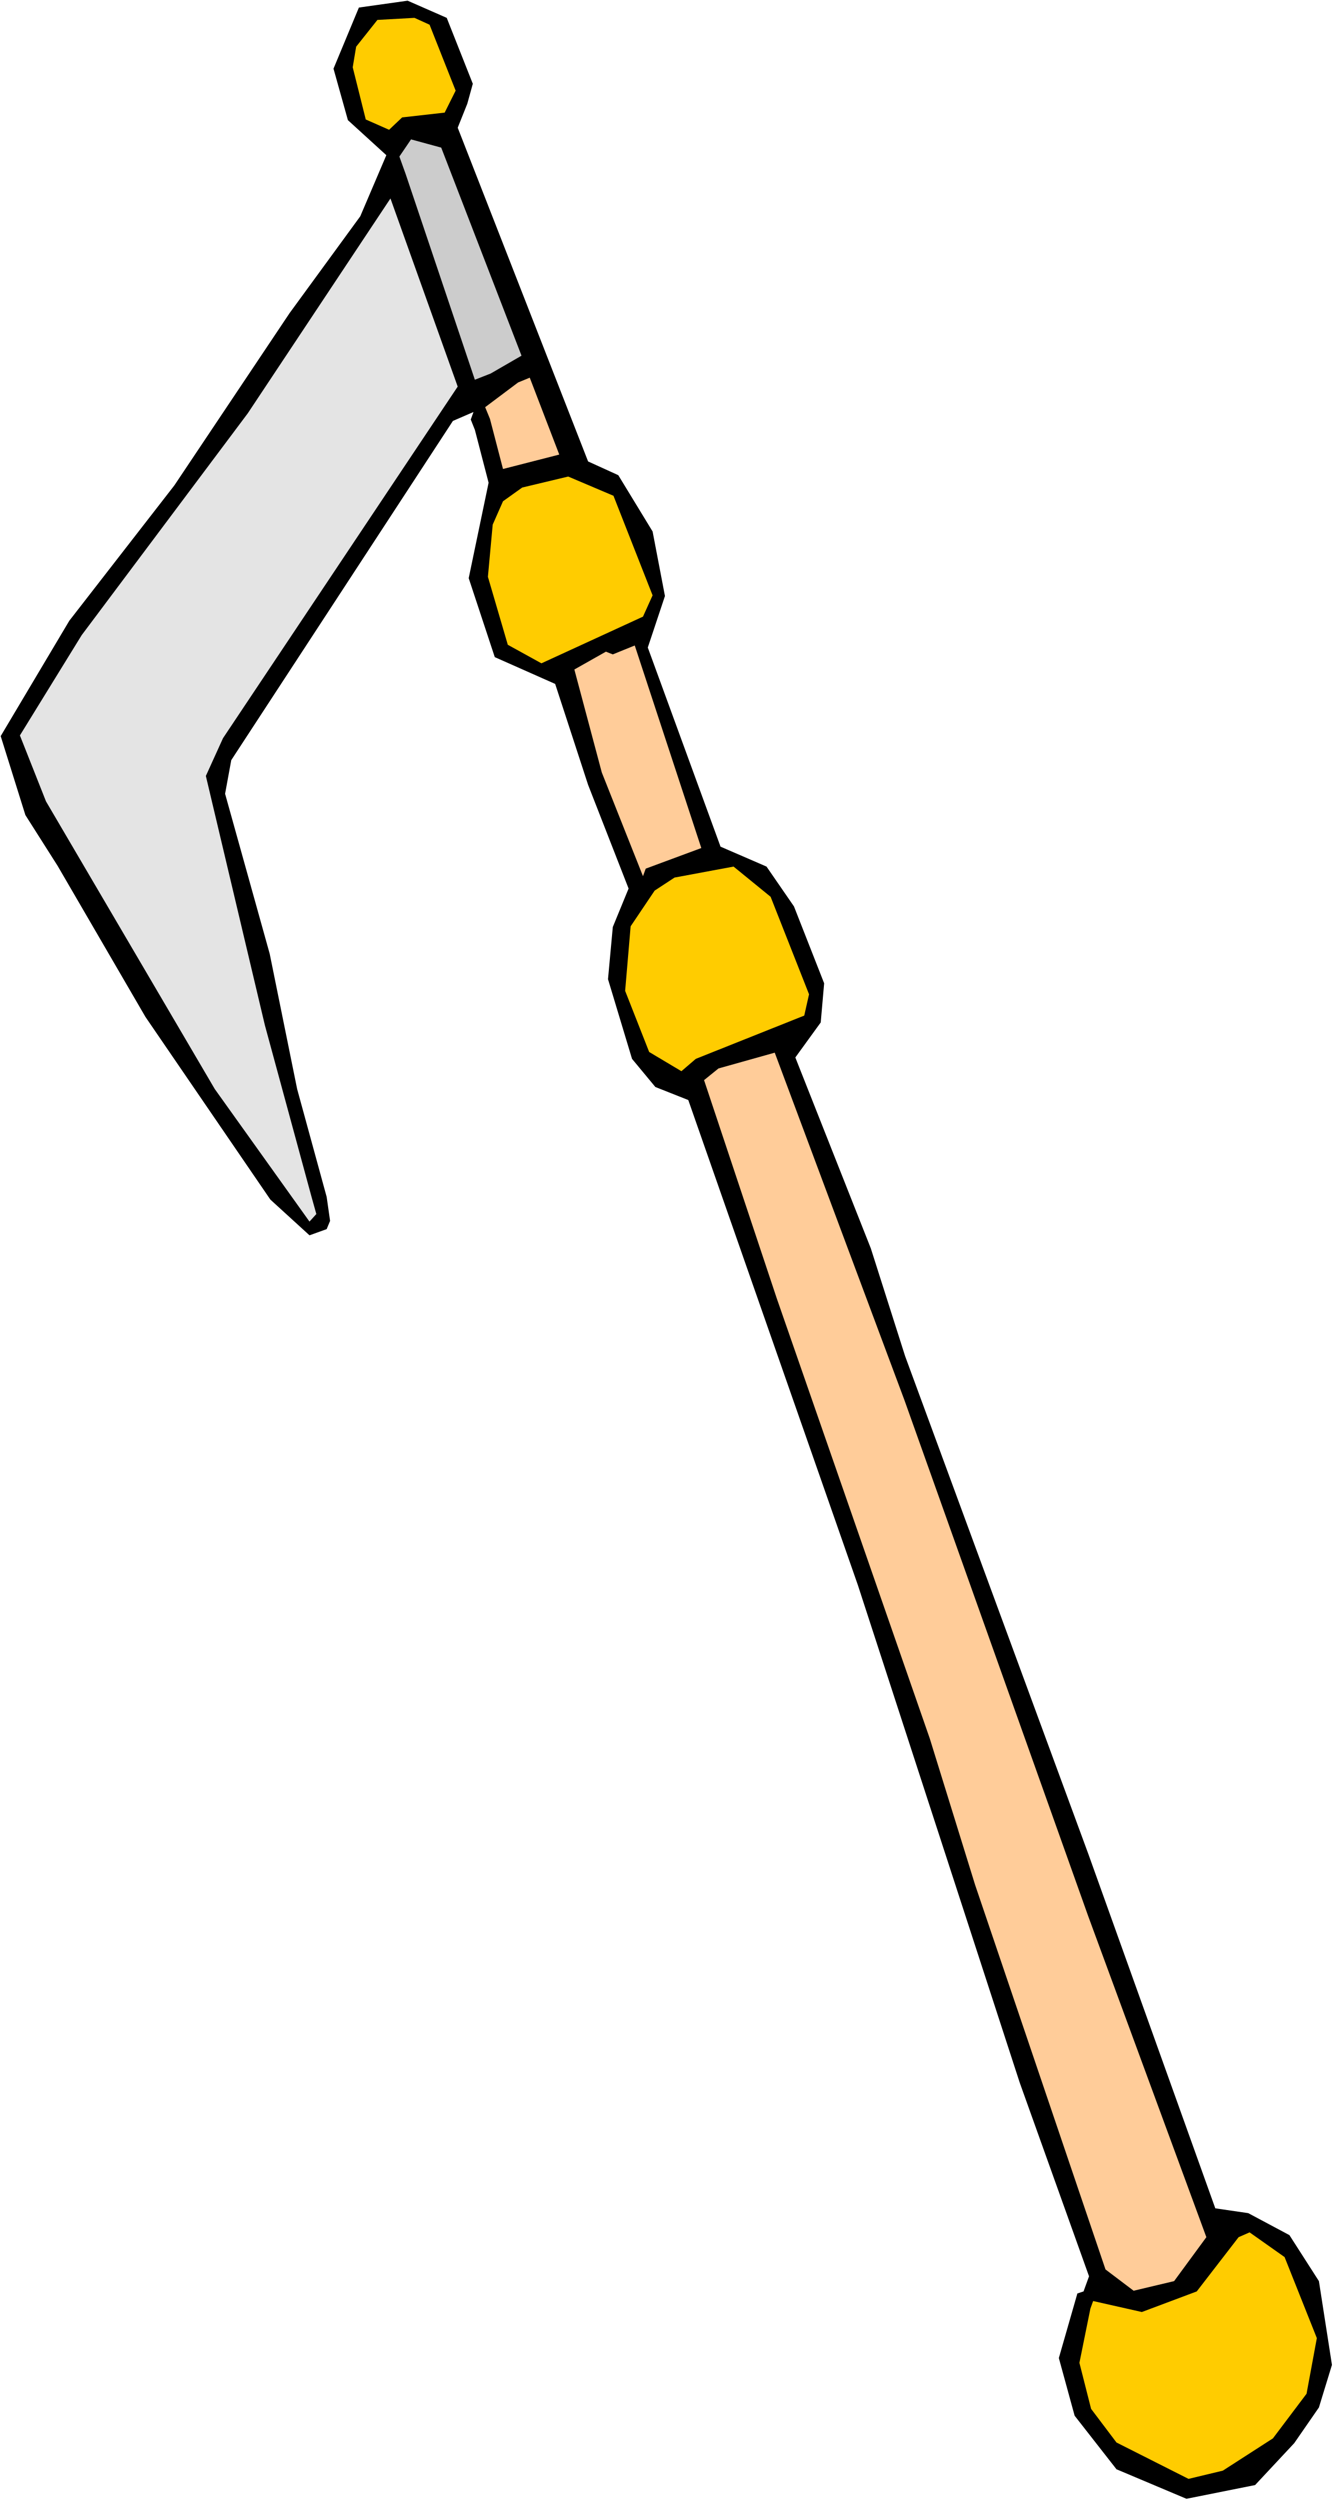
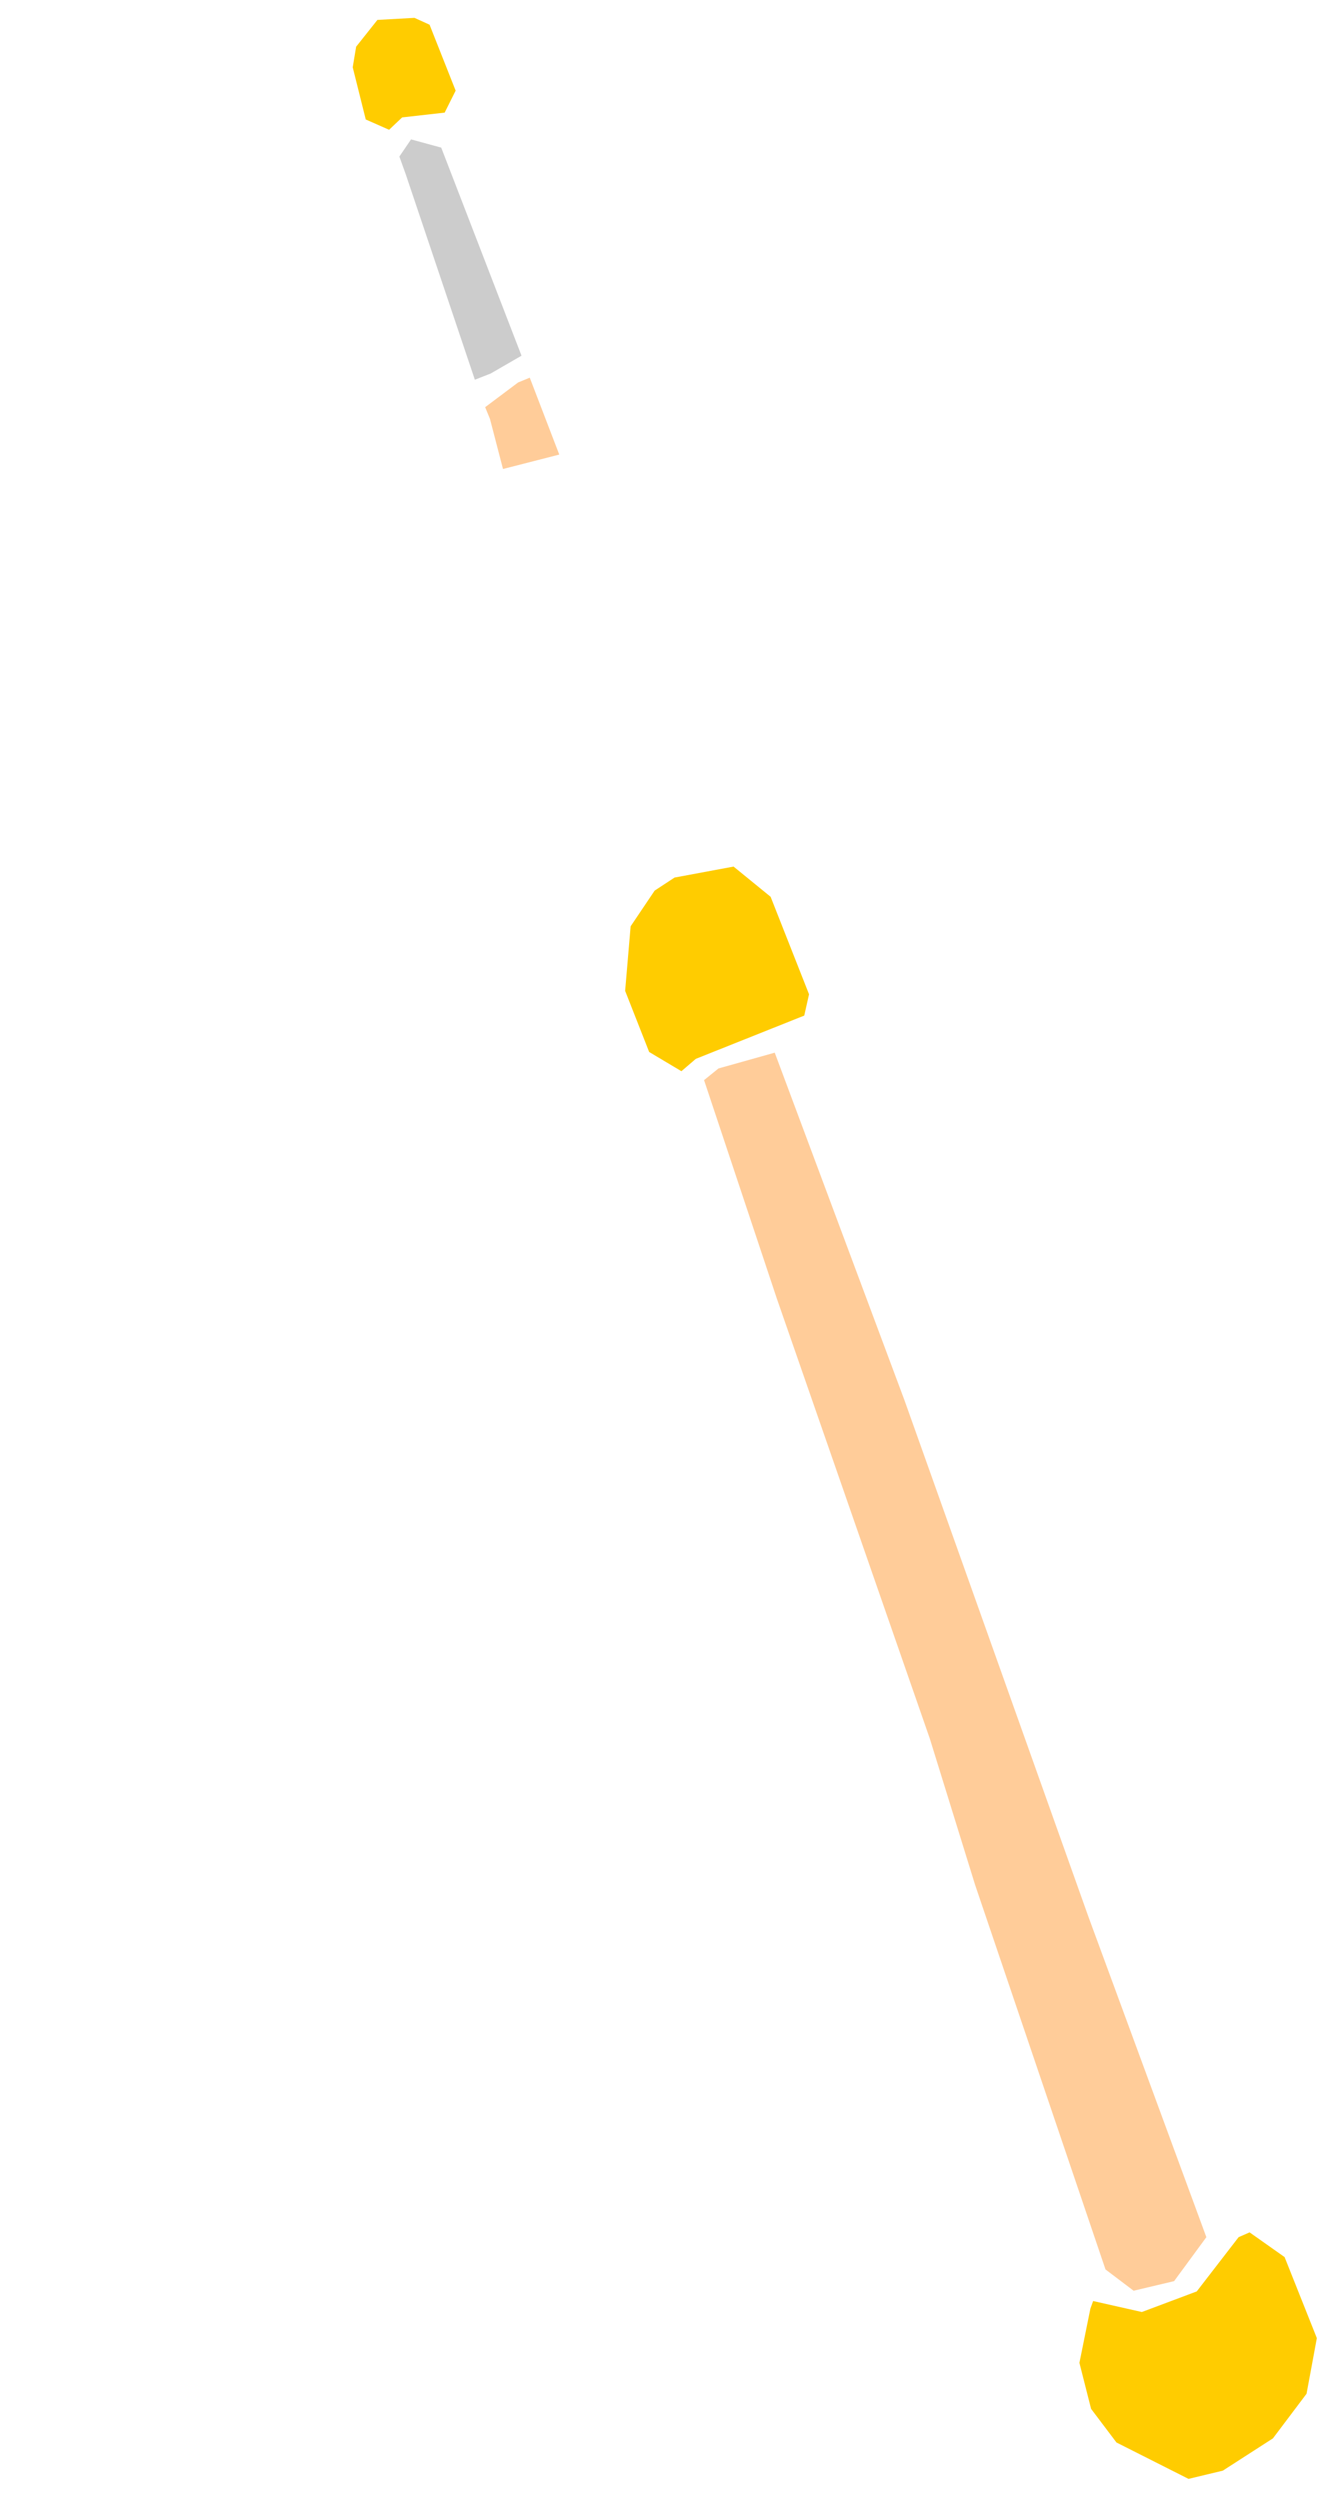
<svg xmlns="http://www.w3.org/2000/svg" xmlns:ns1="http://sodipodi.sourceforge.net/DTD/sodipodi-0.dtd" xmlns:ns2="http://www.inkscape.org/namespaces/inkscape" version="1.0" width="83.115mm" height="155.668mm" id="svg11" ns1:docname="Scythe 02.wmf">
  <rect width="100%" height="100%" fill="#808080" stroke="none" />
  <ns1:namedview id="namedview11" pagecolor="#ffffff" bordercolor="#000000" borderopacity="0.25" ns2:showpageshadow="2" ns2:pageopacity="0.0" ns2:pagecheckerboard="0" ns2:deskcolor="#d1d1d1" ns2:document-units="mm" />
  <defs id="defs1">
    <pattern id="WMFhbasepattern" patternUnits="userSpaceOnUse" width="6" height="6" x="0" y="0" />
  </defs>
  <path style="fill:#ffffff;fill-opacity:1;fill-rule:evenodd;stroke:none" d="M 0,588.353 H 314.135 V 0 H 0 Z" id="path1" />
-   <path style="fill:#000000;fill-opacity:1;fill-rule:evenodd;stroke:none" d="m 105.197,4.201 6.141,15.513 -1.293,4.686 -2.262,5.656 30.703,78.533 7.11,3.232 8.08,13.25 2.909,15.19 -4.04,12.119 17.129,46.861 10.827,4.686 6.464,9.372 7.11,18.098 -0.808,9.211 -5.979,8.241 17.775,44.922 8.08,25.37 43.145,117.154 29.895,83.381 7.756,1.131 9.696,5.171 6.948,10.827 3.07,19.714 -3.07,10.019 -5.817,8.403 -9.211,9.857 -16.159,3.232 -16.482,-6.948 -9.857,-12.604 -3.717,-13.574 4.363,-15.19 1.454,-0.485 1.293,-3.555 -16.321,-45.569 -38.136,-117.154 -39.913,-114.083 -7.756,-3.07 -5.494,-6.625 -5.656,-18.745 1.131,-12.281 3.717,-9.049 -9.534,-24.4 -7.756,-23.754 -14.22,-6.302 -6.141,-18.583 4.686,-22.461 -3.232,-12.443 -0.97,-2.424 0.646,-1.778 -4.848,2.101 -52.194,79.826 -1.454,7.918 10.504,37.651 6.464,31.833 6.948,25.37 0.808,5.656 -0.808,1.939 -4.04,1.454 -9.211,-8.403 L 34.258,239.316 13.574,203.766 5.979,191.809 0.162,173.226 16.321,146.078 41.044,114.245 68.192,73.686 84.836,50.901 90.976,36.52 81.927,28.278 78.534,16.159 84.513,1.778 95.986,0.162 Z" id="path2" />
  <path style="fill:#ffcc00;fill-opacity:1;fill-rule:evenodd;stroke:none" d="m 101.157,5.817 6.141,15.513 -2.585,5.171 -10.019,1.131 -3.07,2.909 -5.494,-2.424 -3.07,-12.281 0.808,-4.848 5.009,-6.302 8.726,-0.485 z" id="path3" />
  <path style="fill:#cccccc;fill-opacity:1;fill-rule:evenodd;stroke:none" d="m 122.81,83.704 -7.272,4.201 -3.717,1.454 -16.321,-48.477 -1.454,-4.04 2.747,-4.04 7.11,1.939 z" id="path4" />
-   <path style="fill:#e4e4e4;fill-opacity:1;fill-rule:evenodd;stroke:none" d="m 52.517,173.71 -4.04,8.888 13.897,58.658 10.988,40.398 1.131,4.04 -1.616,1.778 L 50.578,256.284 10.827,188.577 4.686,173.064 19.229,149.472 58.335,97.278 l 33.611,-50.578 15.836,44.276 z" id="path5" />
  <path style="fill:#ffcc99;fill-opacity:1;fill-rule:evenodd;stroke:none" d="m 131.698,106.973 -13.251,3.393 -3.07,-11.796 -1.131,-2.747 7.756,-5.817 2.747,-1.131 z" id="path6" />
-   <path style="fill:#ffcc00;fill-opacity:1;fill-rule:evenodd;stroke:none" d="m 144.464,116.669 9.211,23.431 -2.262,5.009 -23.916,10.988 -7.918,-4.363 -4.686,-15.998 1.131,-12.281 2.424,-5.494 4.525,-3.232 10.827,-2.585 z" id="path7" />
-   <path style="fill:#ffcc99;fill-opacity:1;fill-rule:evenodd;stroke:none" d="m 149.473,151.896 15.674,47.669 -13.089,4.848 -0.646,1.778 -9.696,-24.4 -6.464,-24.239 7.433,-4.201 1.616,0.646 z" id="path8" />
  <path style="fill:#ffcc00;fill-opacity:1;fill-rule:evenodd;stroke:none" d="m 181.468,211.038 9.049,22.946 -1.131,5.009 -25.532,10.18 -3.393,2.909 -7.595,-4.525 -5.656,-14.382 1.293,-15.19 5.656,-8.403 4.686,-3.07 13.897,-2.585 z" id="path9" />
  <path style="fill:#ffcc99;fill-opacity:1;fill-rule:evenodd;stroke:none" d="m 212.979,329.484 43.307,121.517 27.794,75.463 -7.595,10.342 -9.534,2.262 -6.625,-5.009 -30.703,-90.491 -10.665,-34.419 -11.473,-32.965 -24.562,-70.615 -17.129,-51.386 3.393,-2.747 13.251,-3.717 z" id="path10" />
  <path style="fill:#ffcc00;fill-opacity:1;fill-rule:evenodd;stroke:none" d="m 302.501,531.15 7.595,19.068 -2.424,13.089 -7.918,10.503 -11.796,7.595 -8.08,1.939 -16.967,-8.564 -5.979,-7.918 -2.747,-10.827 2.585,-12.766 0.646,-1.778 11.473,2.585 12.927,-4.848 9.857,-12.766 2.585,-1.131 z" id="path11" />
</svg>